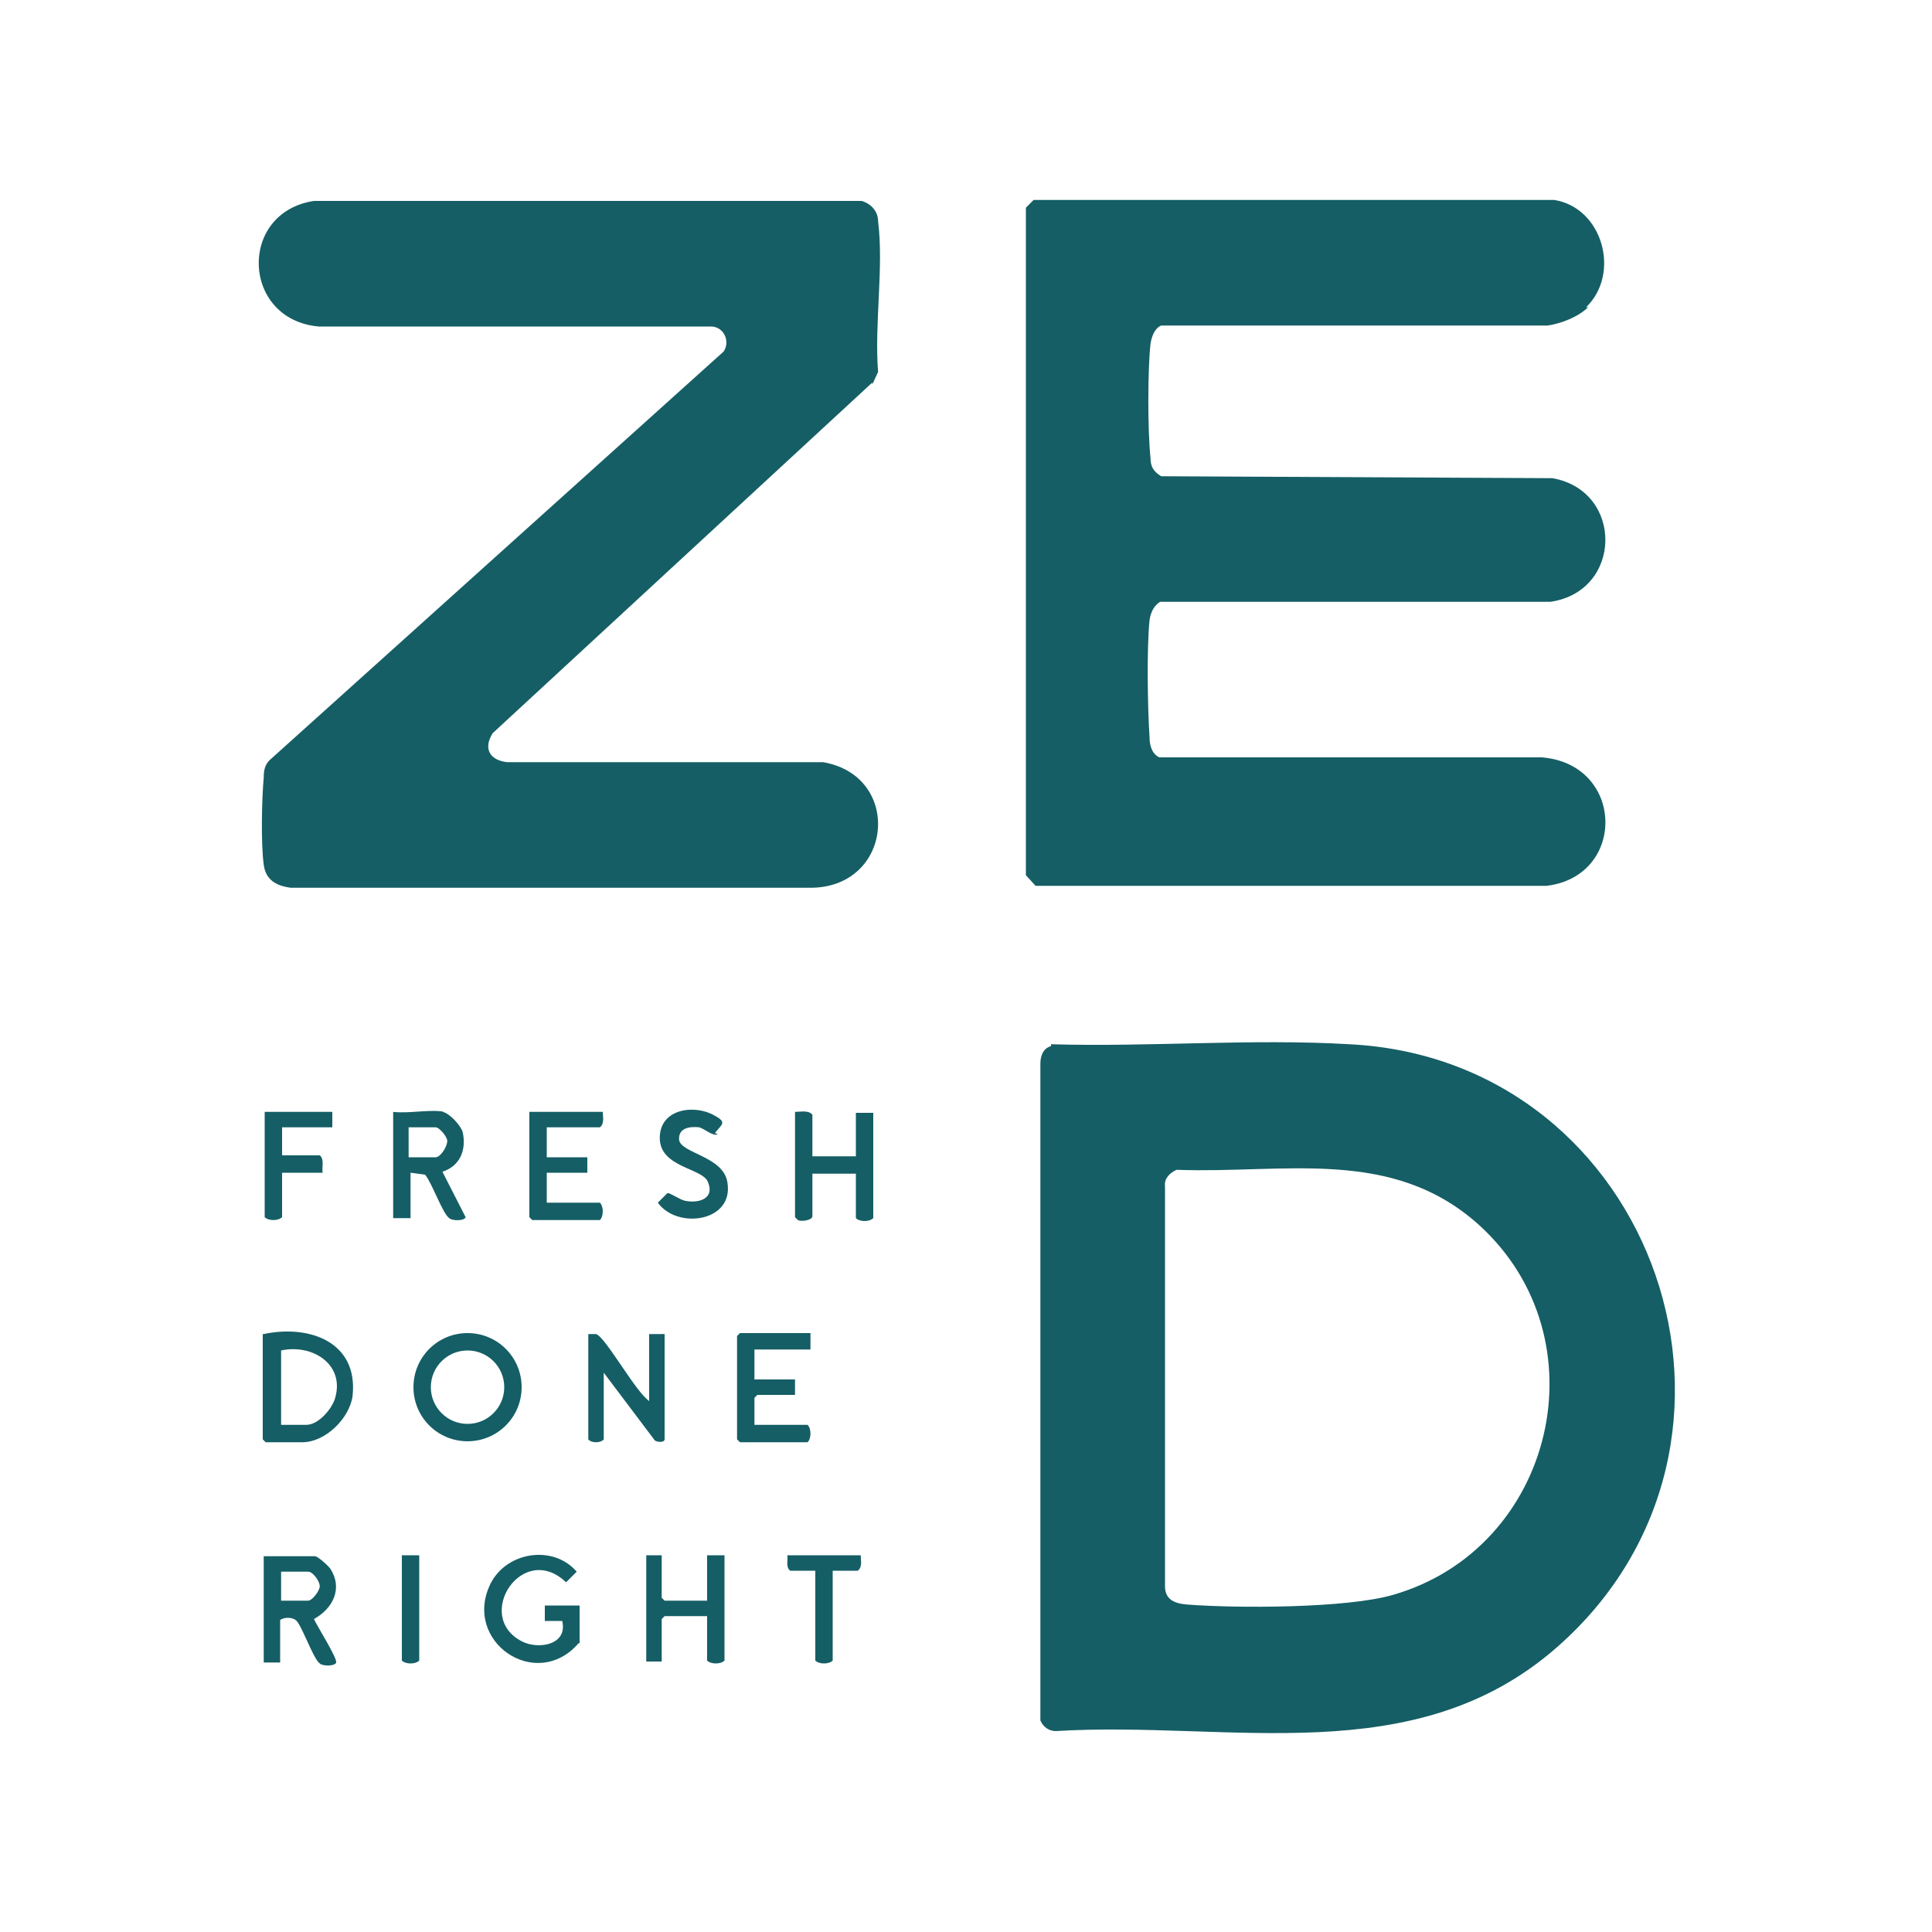
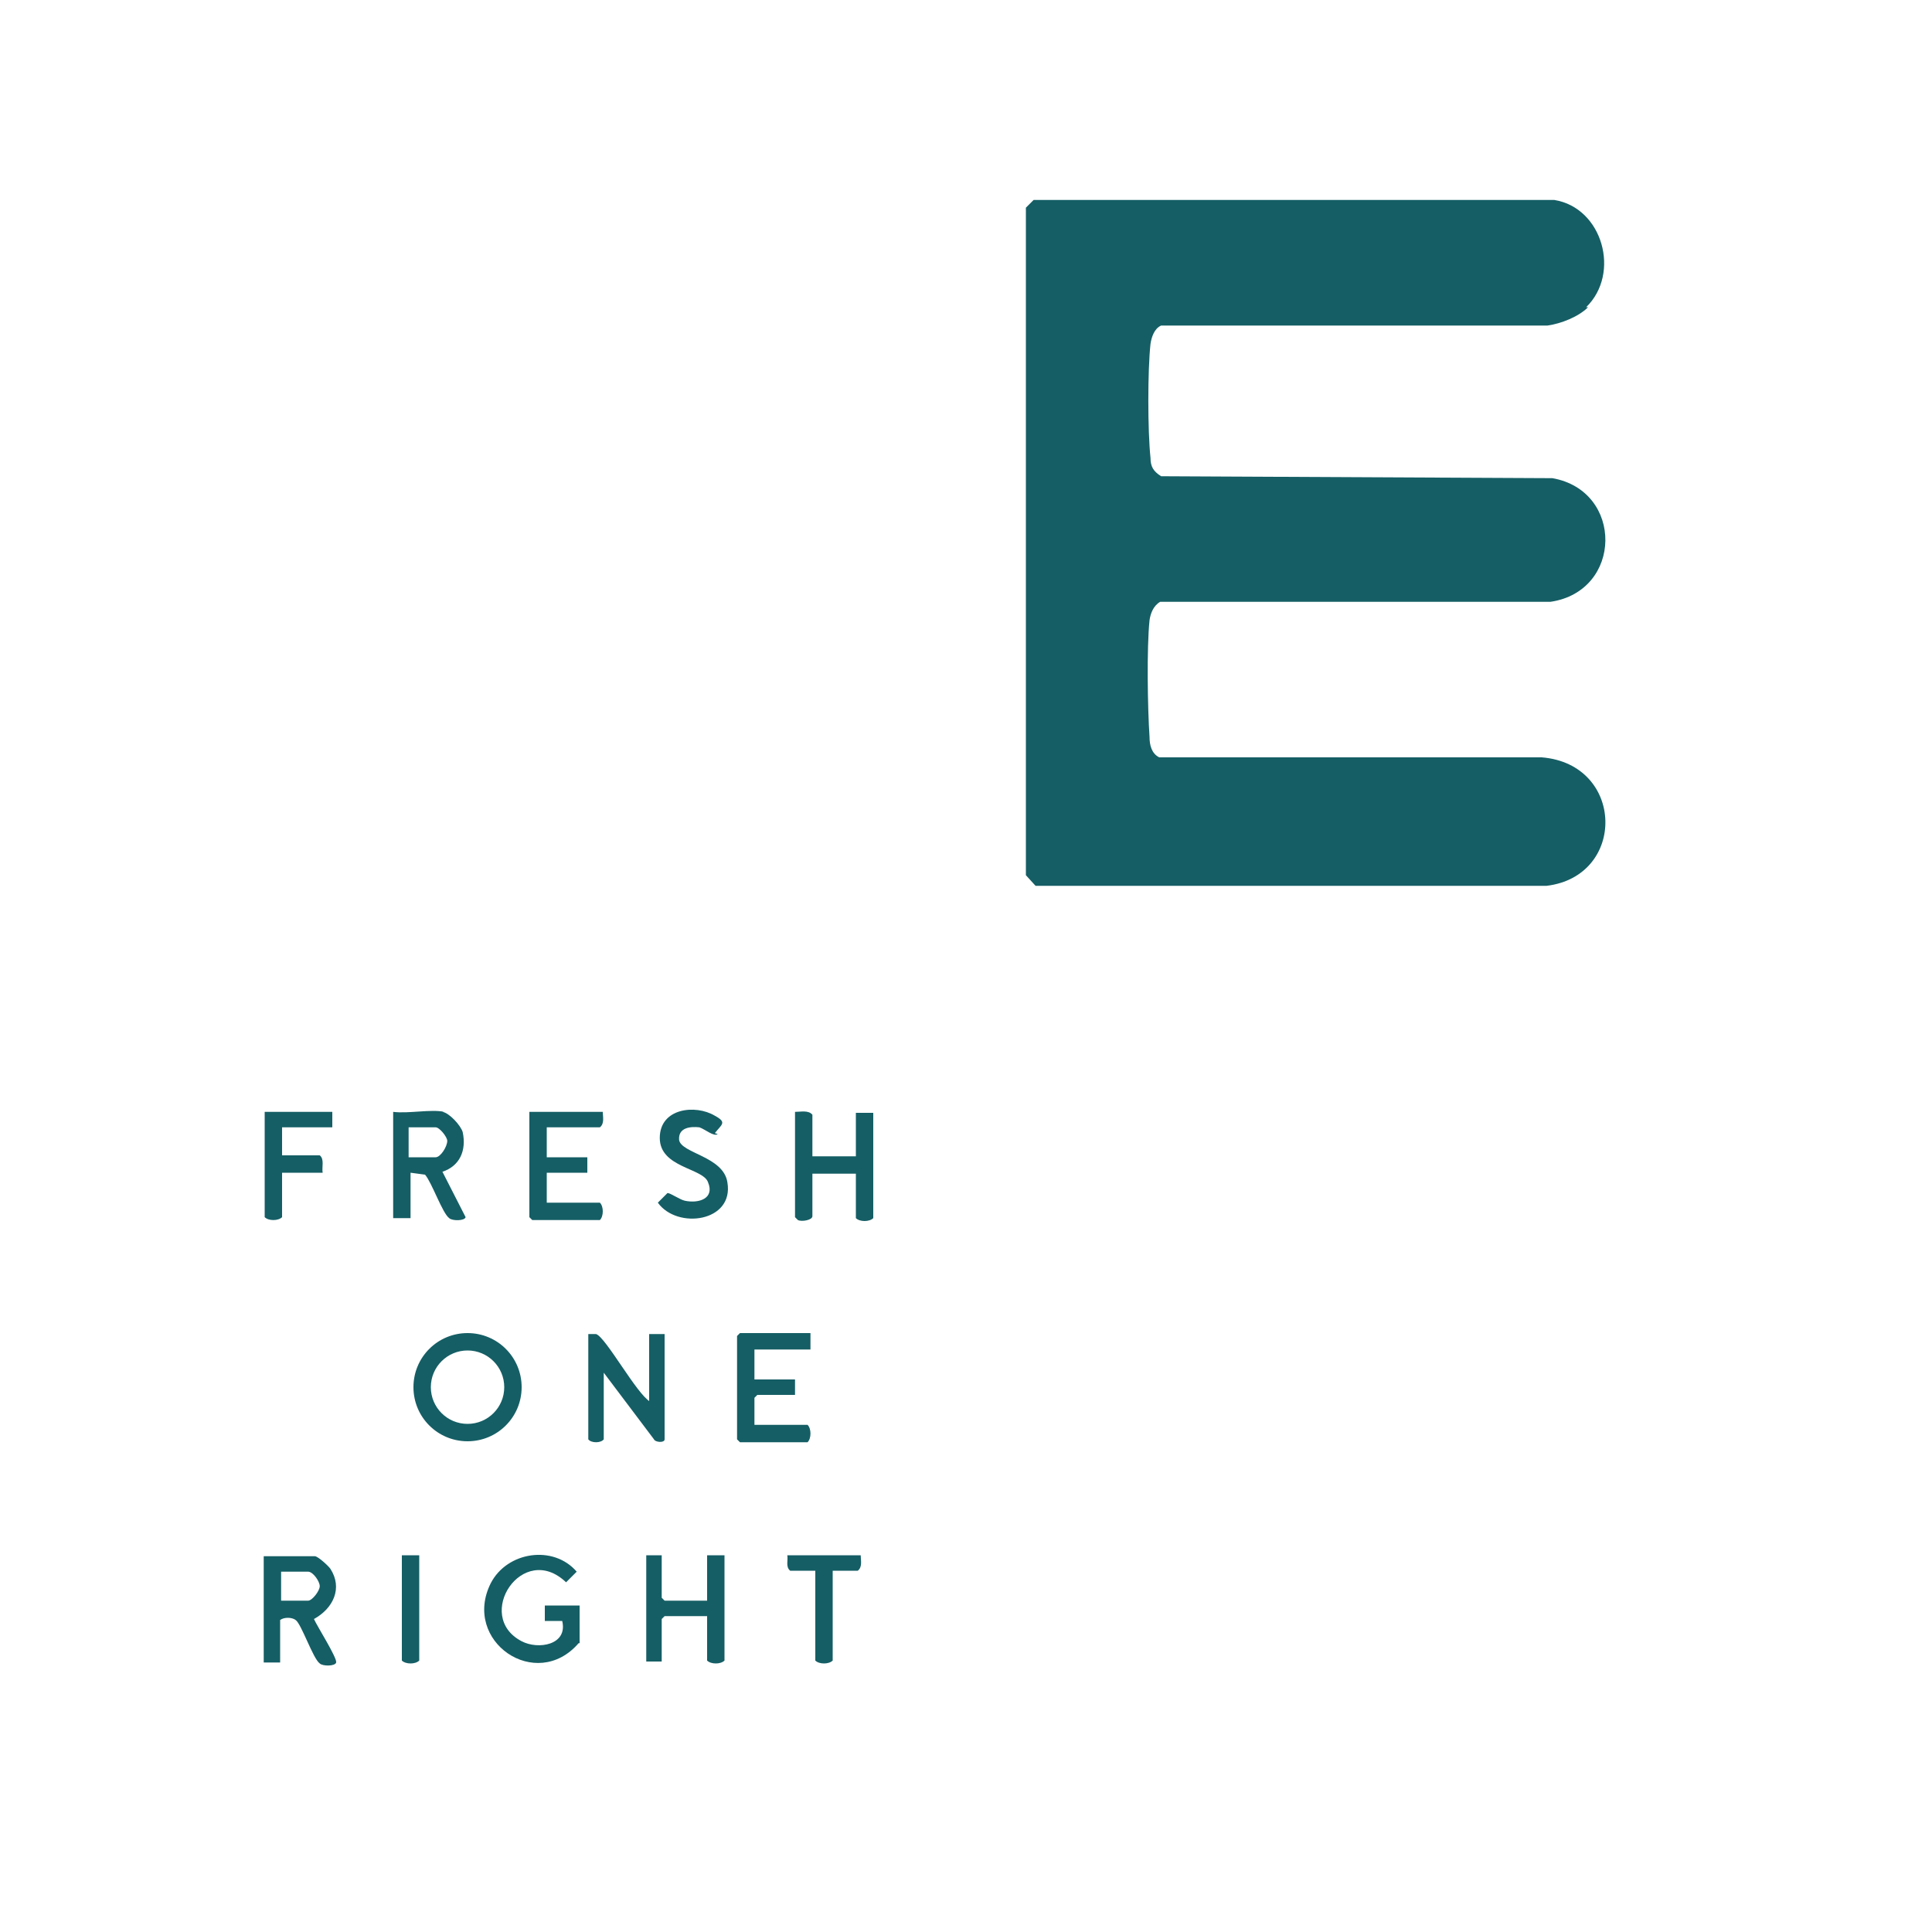
<svg xmlns="http://www.w3.org/2000/svg" id="Layer_1" version="1.1" viewBox="0 0 200 200">
  <defs>
    <style>
      .st0 {
        fill: #155e65;
      }
    </style>
  </defs>
  <path class="st0" d="M164.4,31.8c-1,1-2.8,1.7-4.2,1.9h-40c-.7.3-1,1.2-1.1,1.9-.3,2.7-.3,9,0,11.8,0,.9.3,1.4,1.1,1.9l40.5.2c7.4,1.3,7.3,11.7-.2,12.8h-40.4c-.7.4-1,1.2-1.1,1.9-.3,2.9-.2,9.1,0,12.1,0,.8.2,1.7,1,2.1h39.6c8.6.7,8.8,12.3.5,13.3h-52.9c0,0-1-1.1-1-1.1V21.5l.8-.8h53.9c5,.8,6.9,7.6,3.3,11.1h0Z" />
-   <path class="st0" d="M108.8,108.1c10.2.3,20.8-.6,30.9,0,31.8,1.6,45.5,41.3,21.5,62.4-14.8,13-33.9,7.6-51.9,8.7-.7,0-1.3-.4-1.6-1.1v-68c0-.8.3-1.6,1.1-1.8h0ZM121.8,121.1c-.7.3-1.3.9-1.2,1.7v41.4c0,1.4,1,1.8,2.3,1.9,5.1.4,16.5.4,21.3-1,16.7-4.8,21.9-26.5,8.9-38.3-9-8.1-20.1-5.3-31.2-5.7h0Z" />
-   <path class="st0" d="M90.3,39.6l-39.3,36.3c-1,1.6-.3,2.8,1.5,3h32.7c8.2,1.4,7.3,12.8-1.1,13H30.1c-1.5-.2-2.6-.8-2.8-2.4-.3-2.2-.2-6.8,0-9,0-.7.1-1.3.6-1.8l47-42.3c.7-1,.1-2.5-1.2-2.6h-40.7c-8-.7-8.4-11.8-.5-13h56.7c1,.3,1.7,1.1,1.7,2.1.6,4.8-.4,10.7,0,15.6l-.6,1.3h0Z" />
-   <path class="st0" d="M27.3,138.1c4.7-1,9.8.8,9.2,6.4-.3,2.3-2.8,4.8-5.2,4.8h-3.8l-.3-.3v-10.9h0ZM29.1,147.5h2.6c1.3,0,2.7-1.7,3-2.8,1-3.5-2.4-5.6-5.6-4.9v7.8h0Z" />
  <path class="st0" d="M54,143.6c0,3.1-2.5,5.6-5.6,5.6s-5.6-2.5-5.6-5.6,2.5-5.6,5.6-5.6,5.6,2.5,5.6,5.6ZM52.2,143.6c0-2.1-1.7-3.8-3.8-3.8s-3.8,1.7-3.8,3.8,1.7,3.8,3.8,3.8,3.8-1.7,3.8-3.8Z" />
  <path class="st0" d="M29.1,172.1h-1.8v-11h5.3c.3,0,1.4,1,1.6,1.3,1.3,2,.3,4.1-1.7,5.2.3.7,2.4,4,2.3,4.5-.1.4-1.4.4-1.7.1-.7-.5-1.9-4.1-2.5-4.5-.4-.3-1.2-.3-1.6,0v4.4h0ZM29.1,165.7h2.8c.4,0,1.2-1,1.2-1.5s-.7-1.5-1.2-1.5h-2.8v3.1h0Z" />
  <path class="st0" d="M45.8,115.1c.7.1,1.9,1.4,2.1,2.1.4,1.9-.3,3.5-2.1,4.1l2.4,4.7c-.1.4-1.4.4-1.7.1-.7-.5-1.8-3.7-2.5-4.5l-1.5-.2v4.7h-1.8v-11c1.6.2,3.9-.3,5.3,0h0ZM42.3,119.8h2.8c.5,0,1.2-1.1,1.2-1.7,0-.4-.8-1.4-1.2-1.4h-2.8v3.1h0Z" />
  <path class="st0" d="M67.2,145.1v-7h1.6v10.9c0,.4-1,.3-1.1,0l-5.2-6.9v6.9c-.3.4-1.3.4-1.6,0v-10.9h.8c1,.3,4.2,6.2,5.6,7h0Z" />
  <path class="st0" d="M59.9,170.1c-4.4,5.1-12.1-.2-9.1-6.2,1.7-3.3,6.5-4,8.9-1.2l-1.1,1.1c-4.5-4.3-9.6,3.5-4.6,6.1,1.7.9,4.8.4,4.2-2.1h-1.8v-1.6h3.6v3.9h0Z" />
  <path class="st0" d="M84.1,119.7h4.5v-4.5h1.8v10.9c-.4.4-1.4.4-1.8,0v-4.6h-4.5v4.4c0,.4-1.1.6-1.5.4l-.3-.3v-10.9c.6,0,1.4-.2,1.8.3v4.2h0Z" />
  <path class="st0" d="M83.9,138.1v1.6h-5.8v3.1h4.2v1.6h-3.9l-.3.3v2.8h5.5c.4.4.4,1.4,0,1.8h-7l-.3-.3v-10.7l.3-.3h7.3,0Z" />
  <path class="st0" d="M62.4,115.1c0,.5.2,1.2-.3,1.6h-5.5v3.1h4.2v1.6h-4.2v3.1h5.5c.4.4.4,1.4,0,1.8h-7l-.3-.3v-10.9h7.6,0Z" />
  <path class="st0" d="M68.5,161v4.4l.3.3h4.4v-4.7h1.8v10.9c-.4.4-1.4.4-1.8,0v-4.6h-4.4l-.3.3v4.4h-1.6v-11h1.6Z" />
  <path class="st0" d="M74.3,117.4c-.4.3-1.3-.5-1.9-.7-.9-.1-2.2,0-2.1,1.3.2,1.4,4.6,1.7,5,4.4.7,4.1-5.2,4.9-7.2,2.1l1-1c.3,0,1.3.7,1.8.8,1.4.3,3.1-.2,2.4-1.9-.5-1.5-5-1.5-5-4.6s3.7-3.5,5.7-2.3c1.3.7.7.9,0,1.8h0c0,0,0,0,0,0Z" />
  <path class="st0" d="M34.4,115.1v1.6h-5.2v2.9h3.9c.5.4.2,1.2.3,1.8h-4.2v4.6c-.4.4-1.4.4-1.8,0v-10.9h7Z" />
  <path class="st0" d="M89.1,161c0,.5.2,1.2-.3,1.6h-2.6v9.3c-.4.4-1.4.4-1.8,0v-9.3h-2.6c-.5-.4-.2-1.1-.3-1.6h7.6,0Z" />
  <path class="st0" d="M43.4,161v10.9c-.4.4-1.4.4-1.8,0v-10.9h1.8Z" />
</svg>